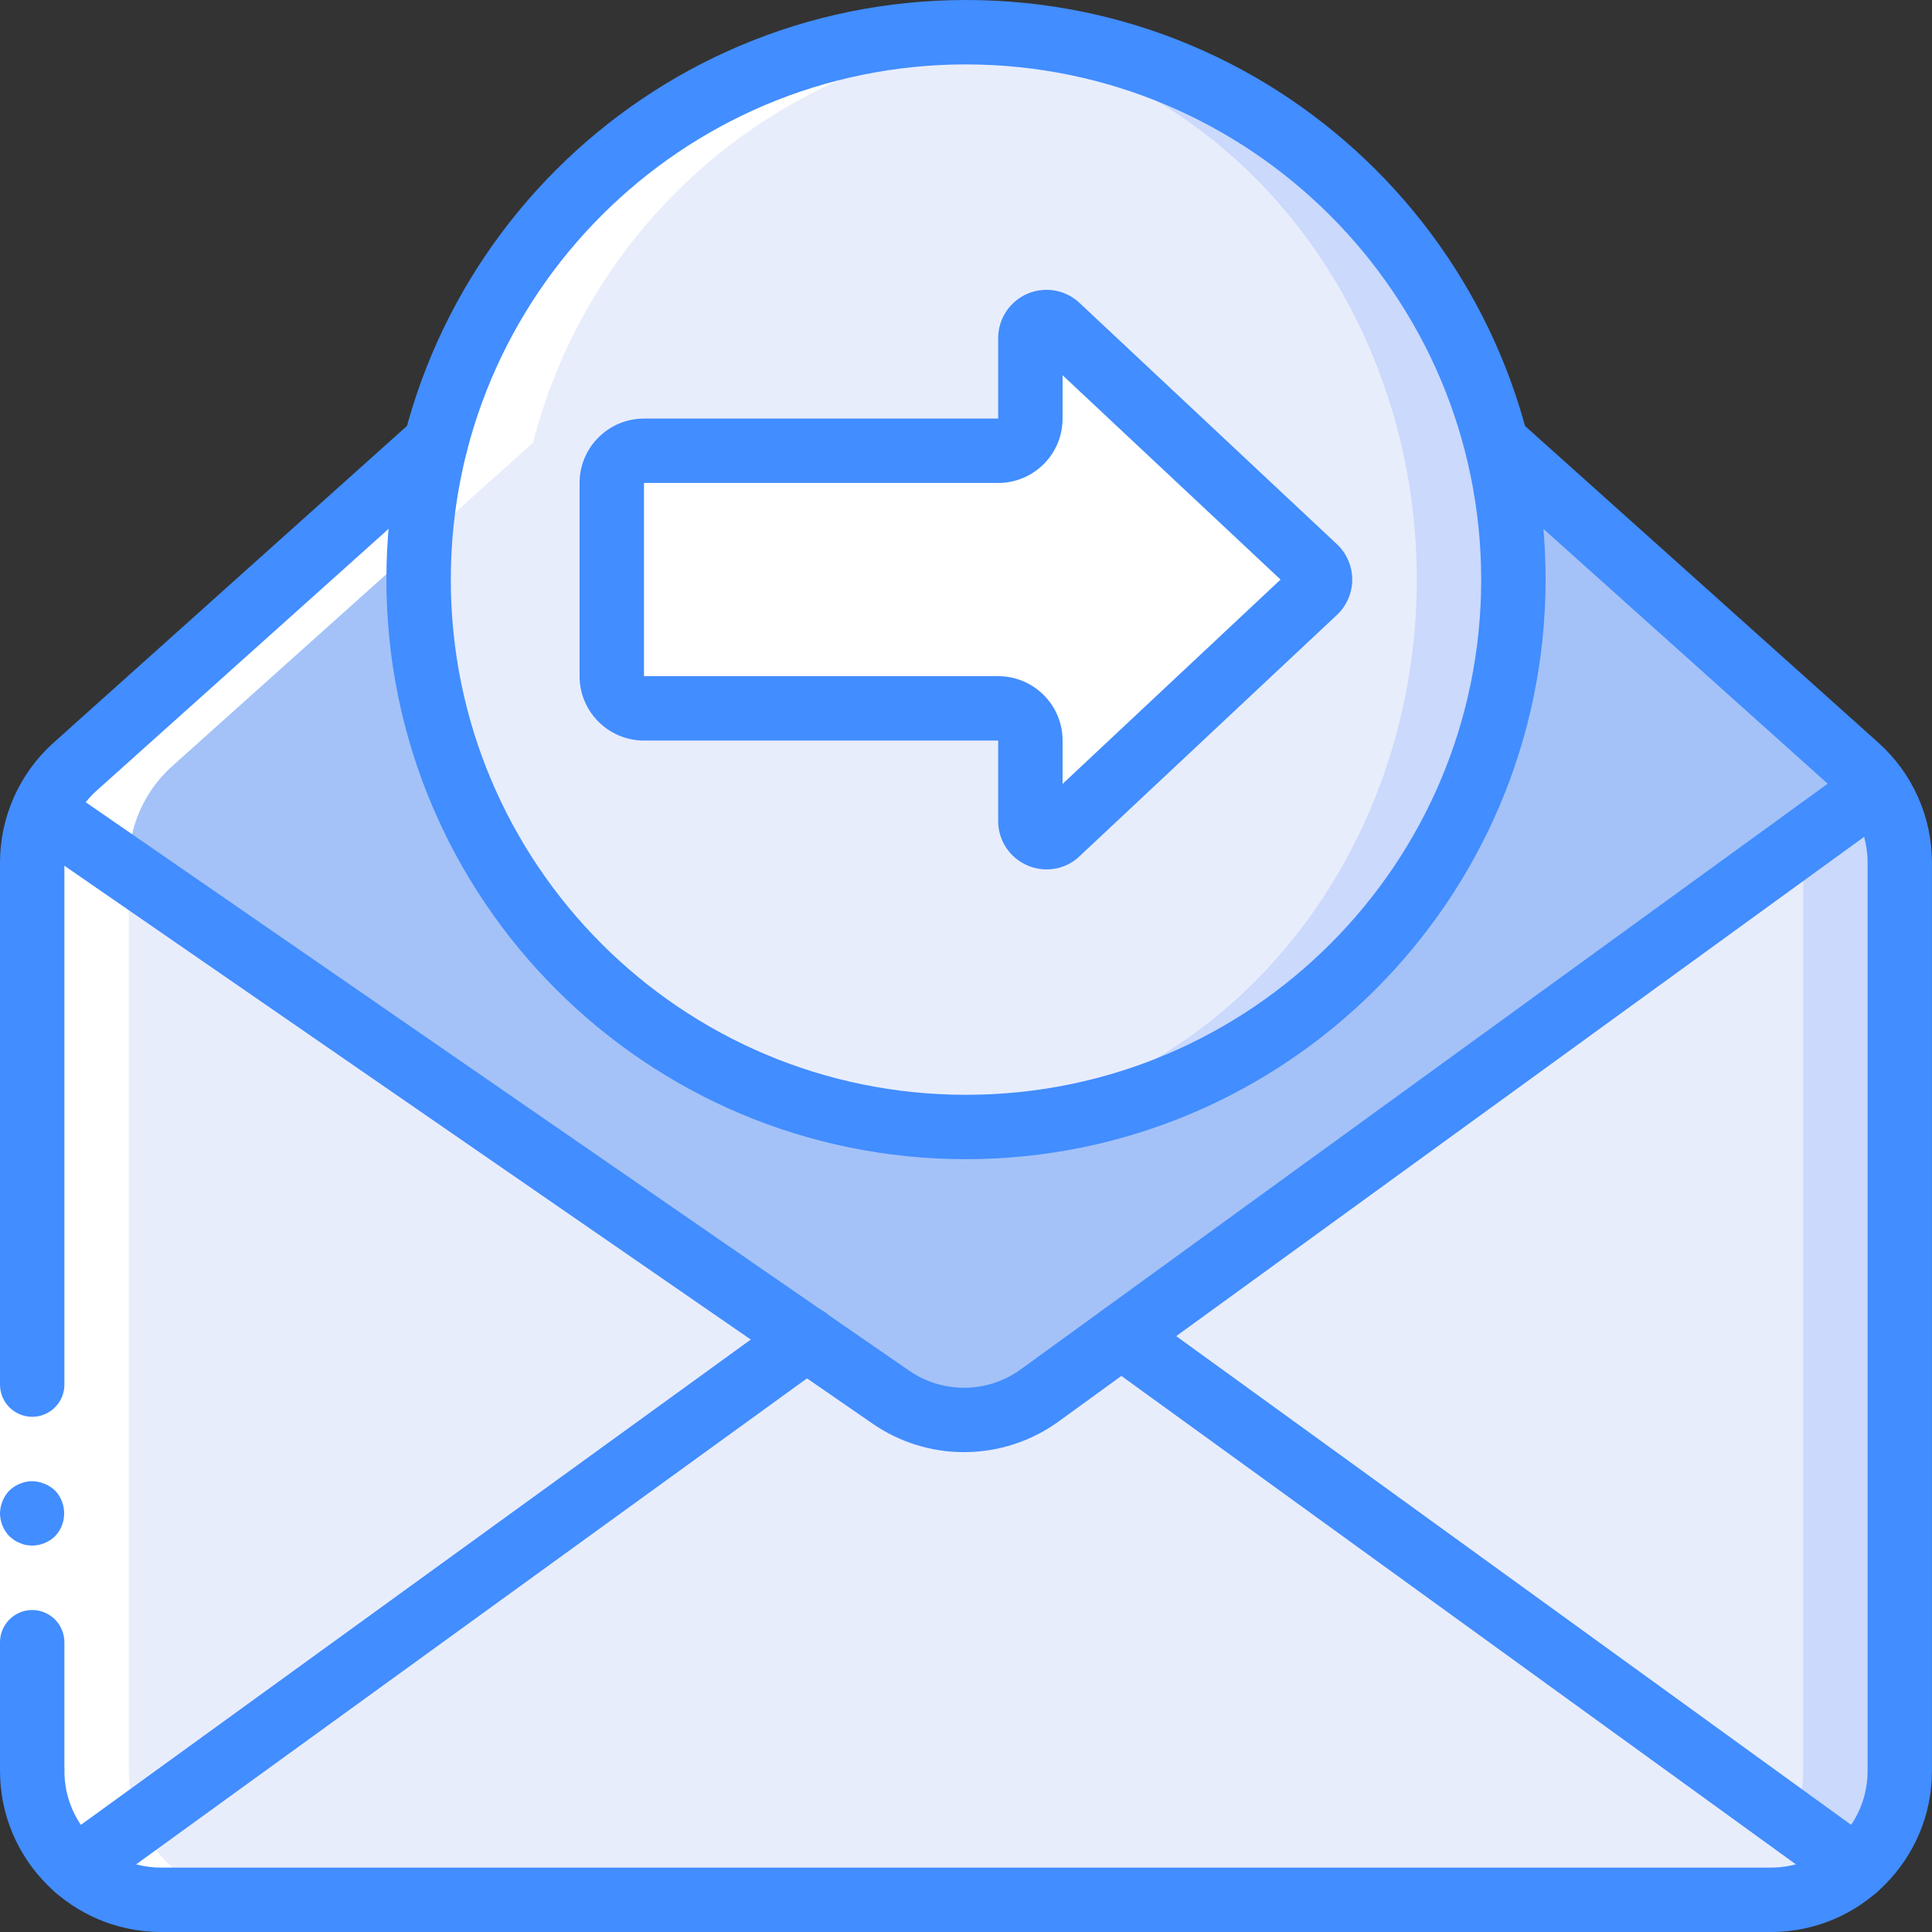
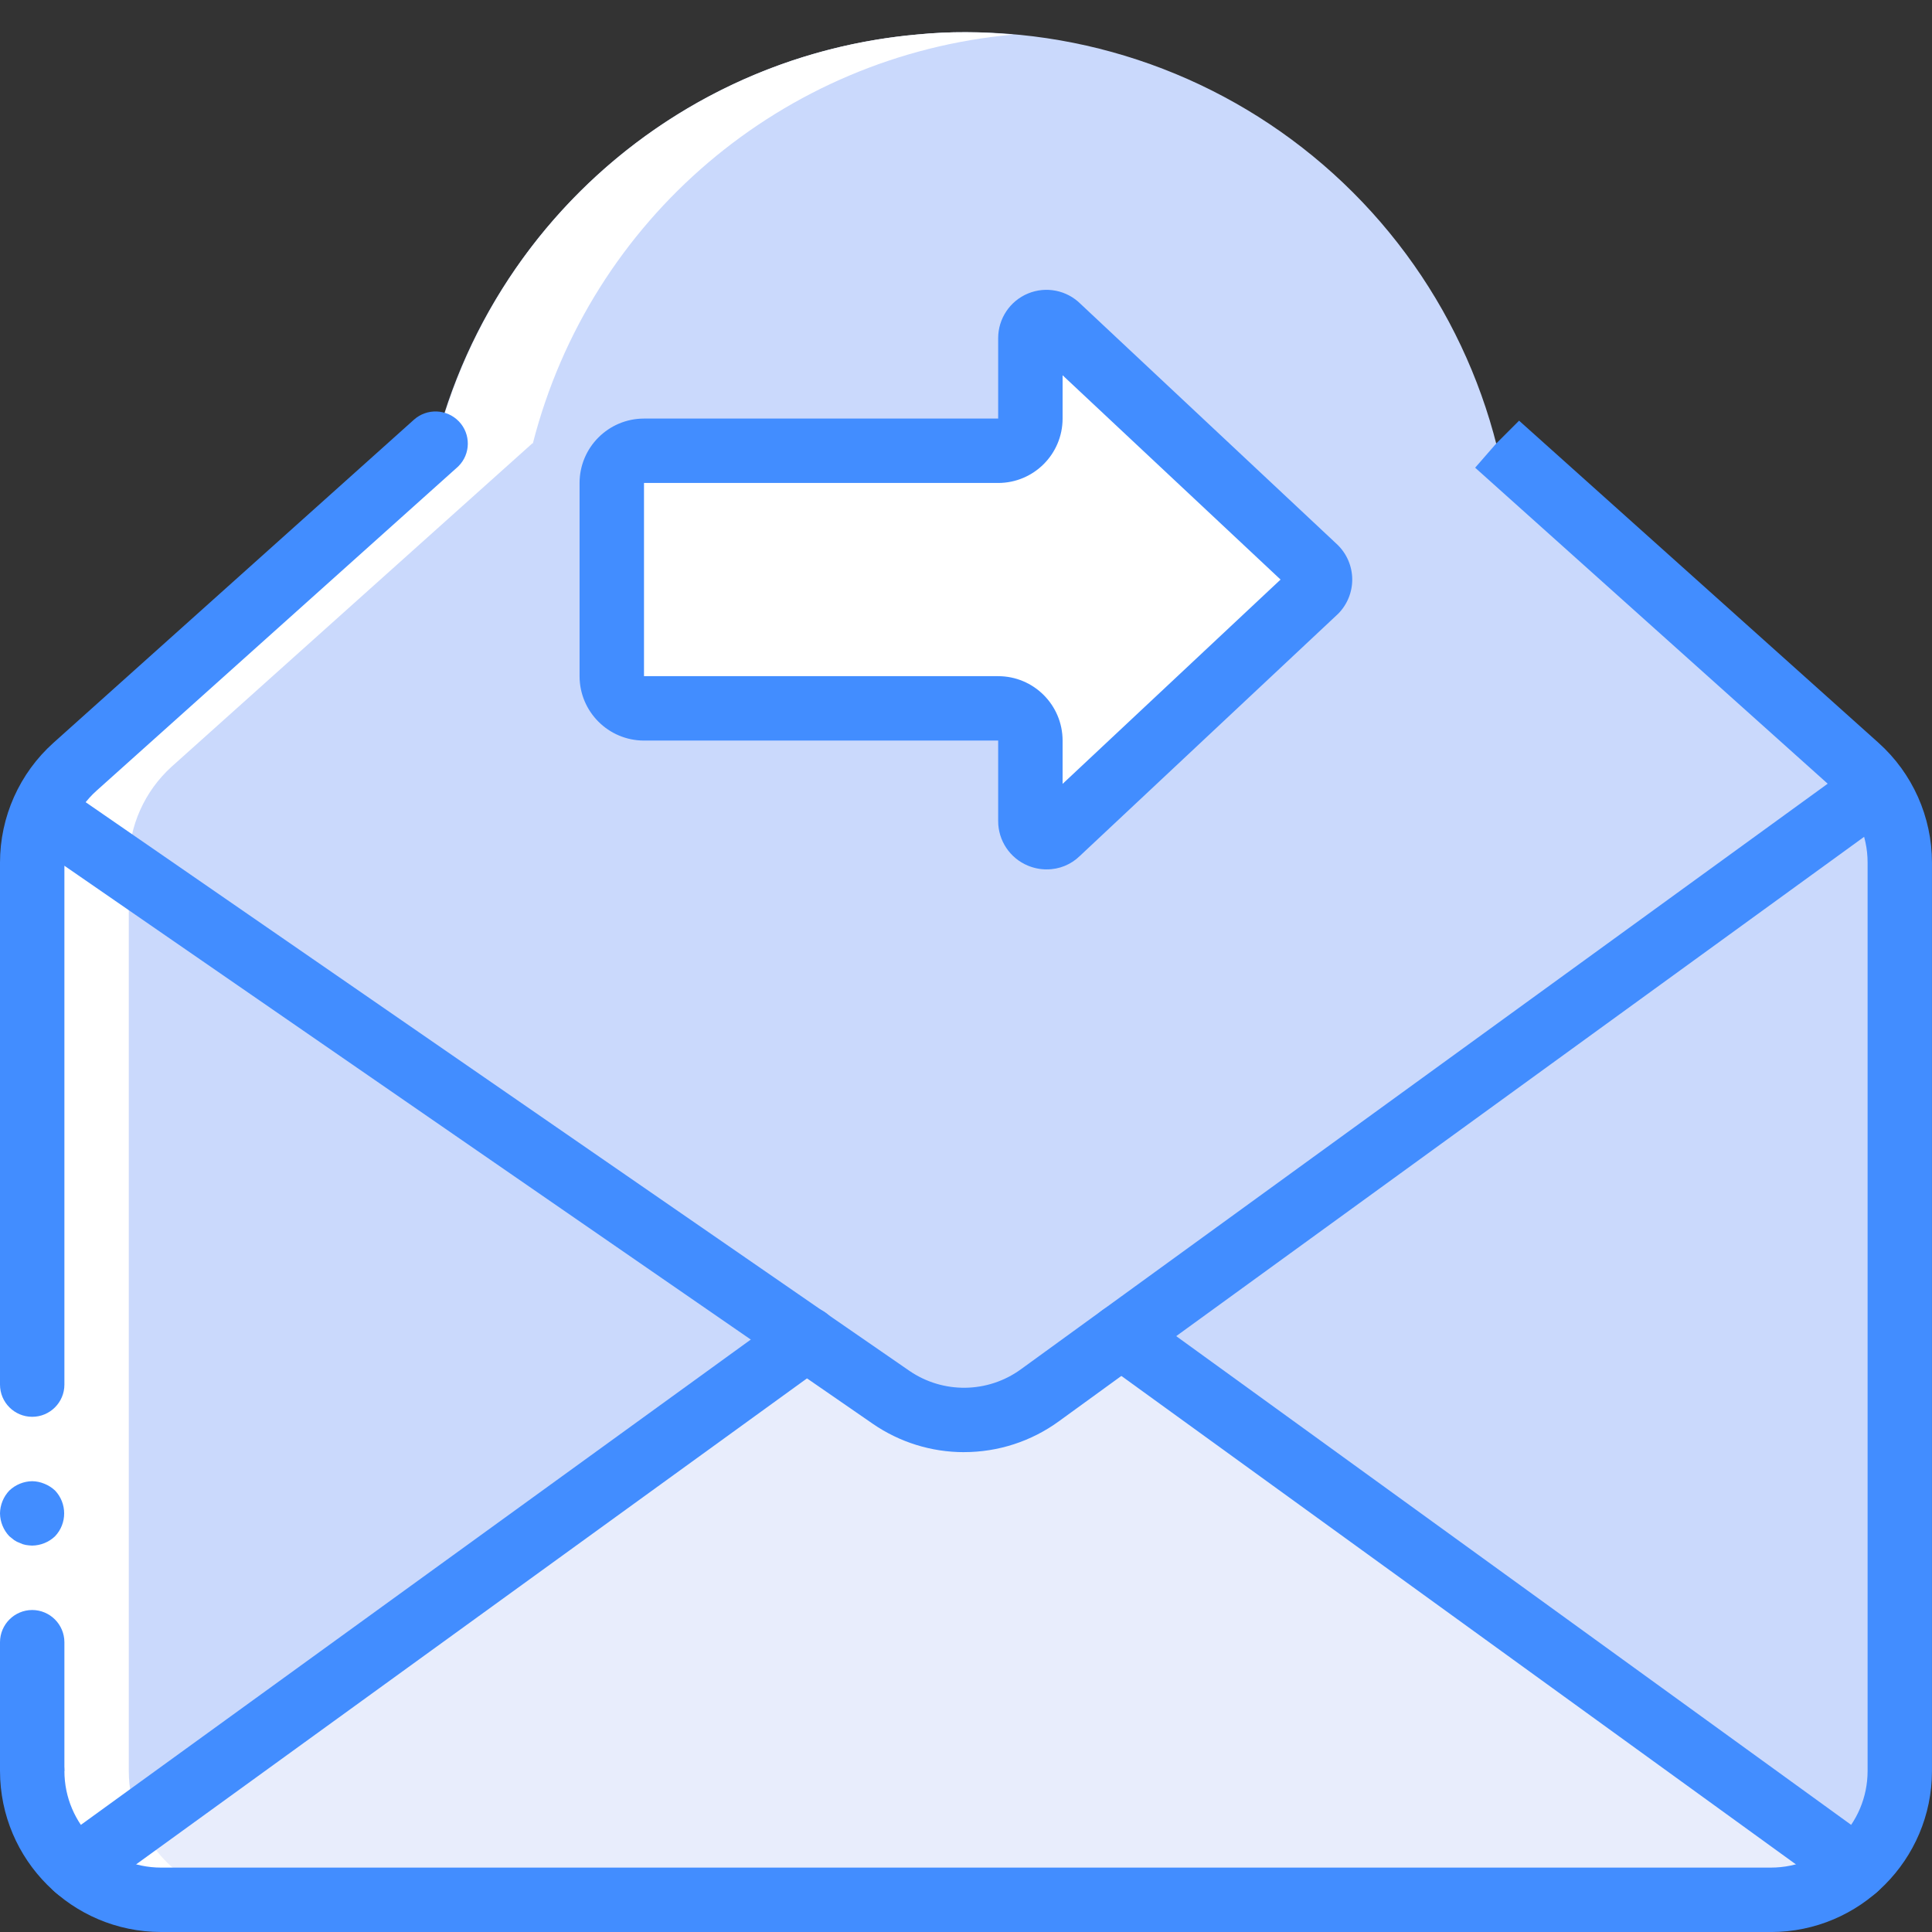
<svg xmlns="http://www.w3.org/2000/svg" height="512" viewBox="0 0 60 60" width="512">
  <rect x="0" y="0" width="60" height="60" fill="#333333" stroke="none" />
  <g id="Page-1" fill="none" fill-rule="evenodd">
    <g id="001---Forward-Email">
      <path id="Shape" d="m59 26.79v28.21c-.004 2.208-1.792 3.996-4 4h-50c-2.208-.004-3.996-1.792-4-4v-28.21c.006-1.136.489-2.217 1.33-2.98l11.19-10.03.01-.01h32.94l.01.01 11.19 10.03c.226.199.427.424.6.67.476.676.731 1.483.73 2.31z" fill="#cad9fc" fill-rule="nonzero" />
-       <path id="Shape" d="m56 26.79v28.21c-.004 2.208-1.792 3.996-4 4h-47c-2.208-.004-3.996-1.792-4-4v-28.21c.006-1.136.489-2.217 1.33-2.98l11.19-10.03.01-.01h29.94l.01.01 11.19 10.03c.226.199.427.424.6.67.476.676.731 1.483.73 2.31z" fill="#e8edfc" fill-rule="nonzero" />
-       <path id="Shape" d="m58.27 24.48-23.44 17.02-2.54 1.84c-1.373.995-3.225 1.015-4.62.05l-2.62-1.81-23.72-16.37c.223-.536.565-1.015 1-1.4l11.19-10.03.01-.01h32.94l.01.01 11.19 10.03c.226.199.427.424.6.67z" fill="#a4c2f7" fill-rule="nonzero" />
-       <path id="Shape" d="m25.05 41.58-22.68 16.43c-.872-.757-1.372-1.855-1.37-3.01v-28.21c-.003-.544.11-1.082.33-1.58z" fill="#e8edfc" fill-rule="nonzero" />
      <path id="Shape" d="m57.63 58.01c-.727.638-1.662.99-2.63.99h-50c-.968 0-1.903-.352-2.63-.99l22.68-16.43 2.62 1.81c1.395.965 3.247.945 4.62-.05l2.54-1.84z" fill="#e8edfc" fill-rule="nonzero" />
      <path id="Shape" d="m59 26.79v28.21c.002 1.155-.498 2.253-1.37 3.01l-1.96-1.42-20.84-15.09 21.12-15.33 2.32-1.69c.476.676.731 1.483.73 2.31z" />
      <path id="Shape" d="m56 26.79v28.21c-0.0.547-.113 1.088-.33 1.59l-20.84-15.09 21.12-15.33c.032.205.049.412.05.62z" />
      <g fill-rule="nonzero">
        <path id="Shape" d="m47 18c0 4.509-1.791 8.833-4.979 12.021s-7.512 4.979-12.021 4.979c-.501.002-1.002-.021-1.5-.07-8.773-.775-15.5-8.123-15.5-16.93s6.727-16.155 15.5-16.93c.498-.049.999-.072 1.5-.07 4.509-0 8.833 1.791 12.021 4.979s4.979 7.512 4.979 12.021z" fill="#cad9fc" />
-         <ellipse id="Oval" cx="28.5" cy="18" fill="#e8edfc" rx="15.5" ry="16.93" />
        <path id="Shape" d="m40.85 18.35-8 7.5c-.142.143-.356.186-.542.11-.186-.077-.308-.258-.308-.46v-2.5c-.002-.552-.448-.998-1-1h-11c-.552-.002-.998-.448-1-1v-6c.002-.552.448-.998 1-1h11c.552-.002.998-.448 1-1v-2.5c0-.201.122-.383.308-.46.186-.077.4-.033.542.11l8 7.5c.096.091.15.218.15.35s-.054.259-.15.35z" fill="#fff" />
        <path id="Shape" d="m5 59h3c-2.208-.004-3.996-1.792-4-4v-28.21c.006-1.136.489-2.217 1.33-2.98l11.19-10.03.01-.01h.018c1.783-6.965 7.761-12.051 14.921-12.696-.485-.042-.973-.074-1.469-.074-.501-.002-1.002.021-1.5.07-7.174.633-13.167 5.723-14.952 12.7h-.018l-.01.01-11.19 10.03c-.841.763-1.324 1.844-1.33 2.98v28.21c.004 2.208 1.792 3.996 4 4z" fill="#fff" />
        <path id="Shape" d="m0 55v-13-15.21h2v15.21 13z" fill="#fff" />
        <path id="Shape" d="m1 50c-.552.002-.998.448-1 1v4h2v-4c-.002-.552-.448-.998-1-1z" fill="#428dff" />
        <path id="Shape" d="m2 26.79h-2v16.21c0 .552.448 1 1 1s1-.448 1-1z" fill="#428dff" />
        <path id="Shape" d="m0 47c.004.265.108.518.29.71l.15.12c.056.038.116.068.18.09.057.029.117.049.18.06.066.011.133.018.2.02.265-.004.518-.107.71-.29.377-.398.377-1.022 0-1.42-.096-.09-.208-.162-.33-.21-.12-.051-.249-.078-.38-.08-.265.004-.518.108-.71.29-.182.192-.286.445-.29.71z" fill="#428dff" />
        <path id="Shape" d="m55 60h-50c-2.76-.003-4.997-2.24-5-5 0-.552.448-1 1-1s1 .448 1 1c.002 1.656 1.344 2.998 3 3h50c1.656-.002 2.998-1.344 3-3v-28.21c.001-.853-.362-1.665-.997-2.234l-11.191-10.031.657-.754.707-.707 11.16 10.002c1.059.949 1.663 2.303 1.663 3.725v28.21c-.003 2.76-2.24 4.997-5 5z" fill="#428dff" />
        <path id="Shape" d="m1 27.79c-.552 0-1-.448-1-1-0-1.422.605-2.777 1.664-3.725l11.189-10.029c.404-.363 1.023-.34 1.399.052.374.39.368 1.008-.014 1.39l-.01.01-11.229 10.067c-.635.569-.998 1.382-.998 2.235 0 .265-.105.52-.293.707s-.442.293-.707.293z" fill="#428dff" />
        <path id="Shape" d="m29.941 45.098c-1.014.001-2.005-.307-2.84-.884l-26.339-18.182c-.439-.319-.543-.93-.235-1.377.308-.446.916-.566 1.37-.269l26.339 18.182c1.048.722 2.437.705 3.467-.042l25.979-18.856c.447-.312 1.062-.209 1.382.232.32.441.228 1.058-.207 1.386l-25.979 18.856c-.854.62-1.882.953-2.938.953z" fill="#428dff" />
        <path id="Shape" d="m57.629 59.01c-.21 0-.415-.066-.585-.19l-22.8-16.51c-.292-.209-.449-.558-.413-.914.036-.357.261-.667.588-.813.328-.146.708-.105.998.107l22.8 16.51c.351.254.499.706.365 1.119-.134.413-.518.692-.952.691z" fill="#428dff" />
        <path id="Shape" d="m2.371 59.01c-.434 0-.818-.279-.952-.691s.013-.864.365-1.119l22.68-16.43c.289-.212.67-.253.998-.107.328.146.552.456.588.813.036.357-.122.706-.413.914l-22.68 16.43c-.17.124-.375.19-.585.19z" fill="#428dff" />
-         <path id="Shape" d="m30 36c-9.941 0-18-8.059-18-18s8.059-18 18-18 18 8.059 18 18c-.011 9.937-8.063 17.989-18 18zm0-34c-8.837 0-16 7.163-16 16s7.163 16 16 16 16-7.163 16-16c-.01-8.832-7.168-15.99-16-16z" fill="#428dff" />
        <path id="Shape" d="m32.507 27c-.2-0-.397-.039-.582-.116-.561-.231-.927-.779-.926-1.386v-2.499h-11c-1.104-.001-1.999-.896-2-2v-6c.001-1.104.896-1.999 2-2h11v-2.499c0-.606.366-1.153.926-1.385.56-.232 1.205-.104 1.634.324l7.977 7.477c.289.28.454.664.459 1.067.004.403-.153.79-.436 1.077l-8.022 7.521c-.275.27-.645.421-1.03.418zm-.338-1.877-.022.021zm-12.169-10.124v6h11c1.104.001 1.999.896 2 2v1.345l6.769-6.345-6.769-6.345v1.345c-.001 1.104-.896 1.999-2 2zm12.169-4.123.018.017z" fill="#428dff" />
      </g>
    </g>
  </g>
</svg>